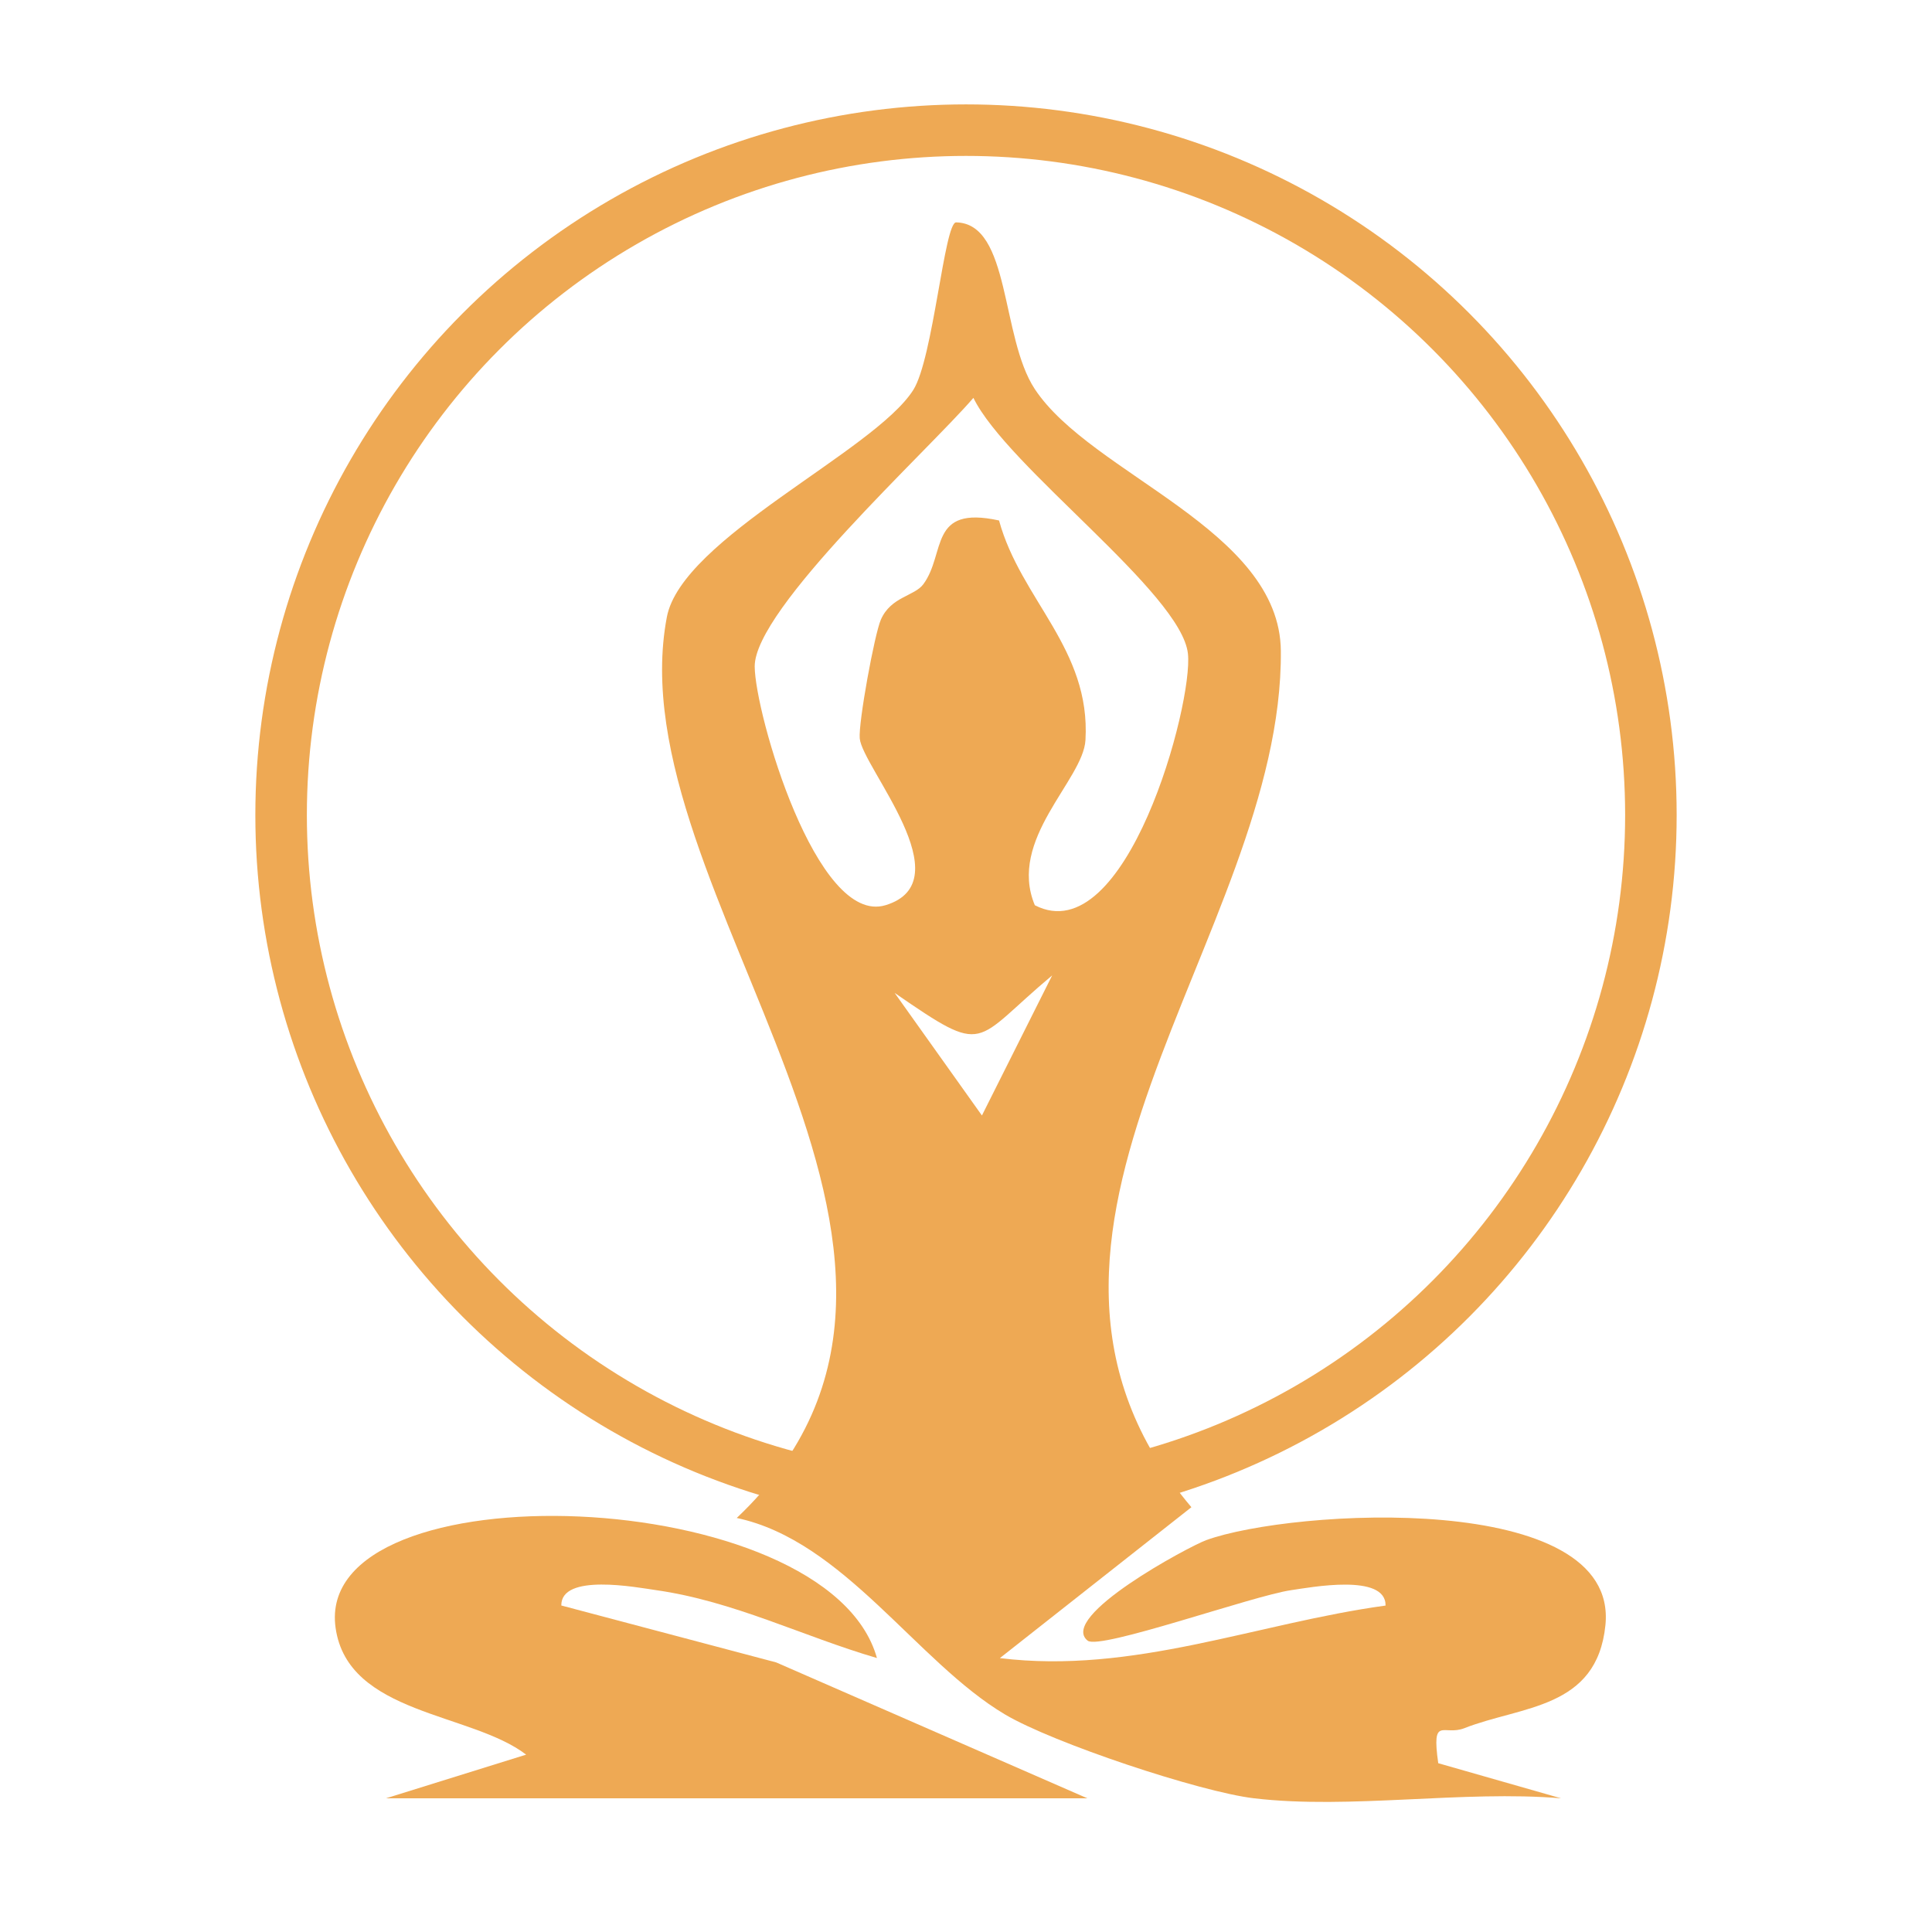
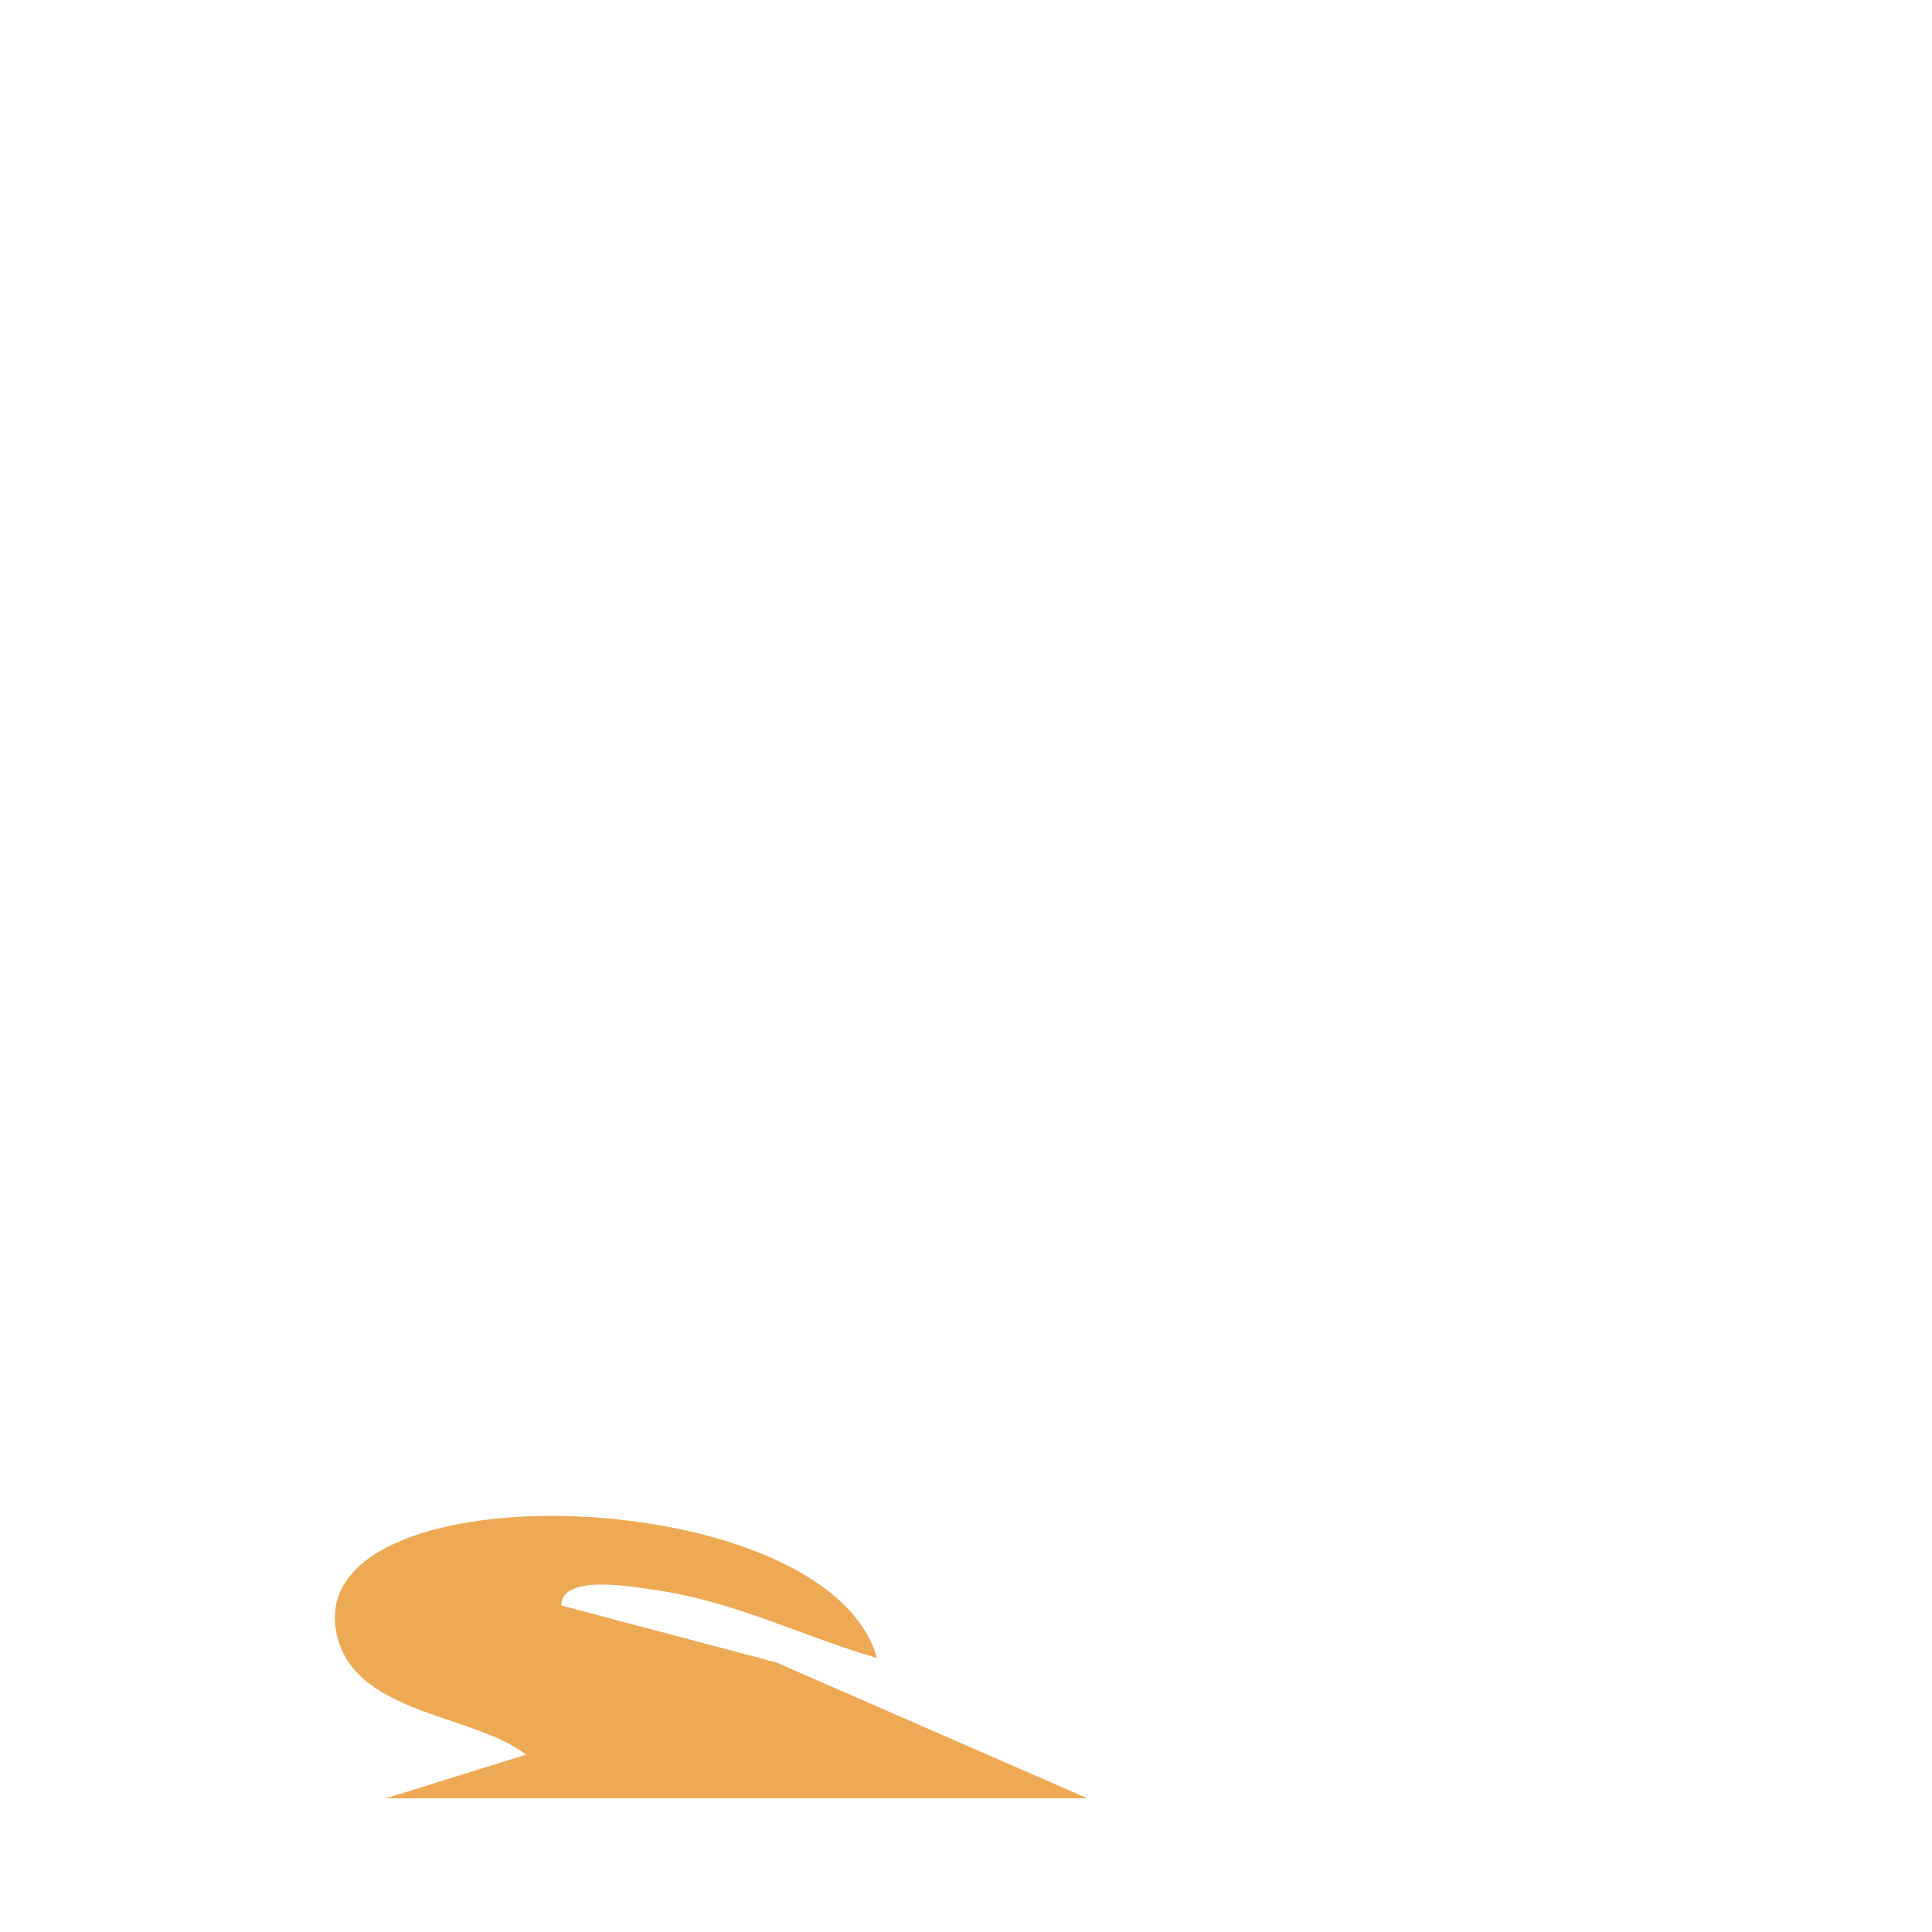
<svg xmlns="http://www.w3.org/2000/svg" id="Layer_1" viewBox="0 0 300 300">
  <defs>
    <style>.cls-1{fill:#eea954;}.cls-2{fill:none;stroke:#eea954;stroke-miterlimit:10;stroke-width:8px;}</style>
  </defs>
-   <path class="cls-1" d="M194.73,279.24c-8.4-.99-31.2-8.58-38.69-13.03-13.68-8.13-25.04-26.98-41.64-30.5,43.26-40.93-18.98-97.22-10.85-139.9,2.33-12.23,32.19-25.7,38.26-35.25,3.1-4.88,4.83-26.07,6.66-26.03,8.46.18,6.9,17.84,12.21,25.88,8.77,13.3,38.05,21.77,38.21,40.67.36,44.26-49.55,90.75-13.89,132.96l-29.74,23.43c20.73,2.54,39.75-5.39,59.89-8.16.07-5.05-11.66-2.82-14.66-2.39-5.85.83-29.73,9.34-31.6,7.84-4.64-3.71,15.74-14.63,18.39-15.6,13.3-4.85,64.13-7.86,62.01,13.19-1.32,13.06-13.06,12.52-21.9,16-3.23,1.27-5.12-2.06-4.06,5.44l19.07,5.45c-15.2-1.28-32.81,1.76-47.66,0ZM160.7,140.57c14.19,7.3,24.62-31.33,23.76-39.08-1.04-9.42-28.11-29.01-33.31-39.71-7.09,8.25-34.02,32.75-33.96,41.72.04,7.22,9.58,40.31,20.31,37.06,12.16-3.68-3.58-21.41-4-25.89-.23-2.42,2.29-16.19,3.28-18.45,1.57-3.59,5.23-3.64,6.6-5.51,3.54-4.8.77-12.29,11.75-9.89,3.38,12.33,14.25,19.92,13.42,34.11-.36,6.23-12.15,15.42-7.86,25.64ZM152.48,173.2l10.9-21.74c-12.5,10.45-9.97,12.7-24.46,2.72l13.55,19.03Z" />
  <path class="cls-1" d="M59.93,279.24l21.77-6.78c-8.56-6.57-27.68-6.21-29.59-19.69-3.55-25.14,76.48-22.52,84.06,4.69-11.5-3.36-22.25-8.84-34.34-10.55-3.01-.43-14.73-2.66-14.67,2.39l33.37,8.84,48.31,21.1H59.93Z" />
-   <circle class="cls-2" cx="150" cy="126.56" r="106.35" />
</svg>